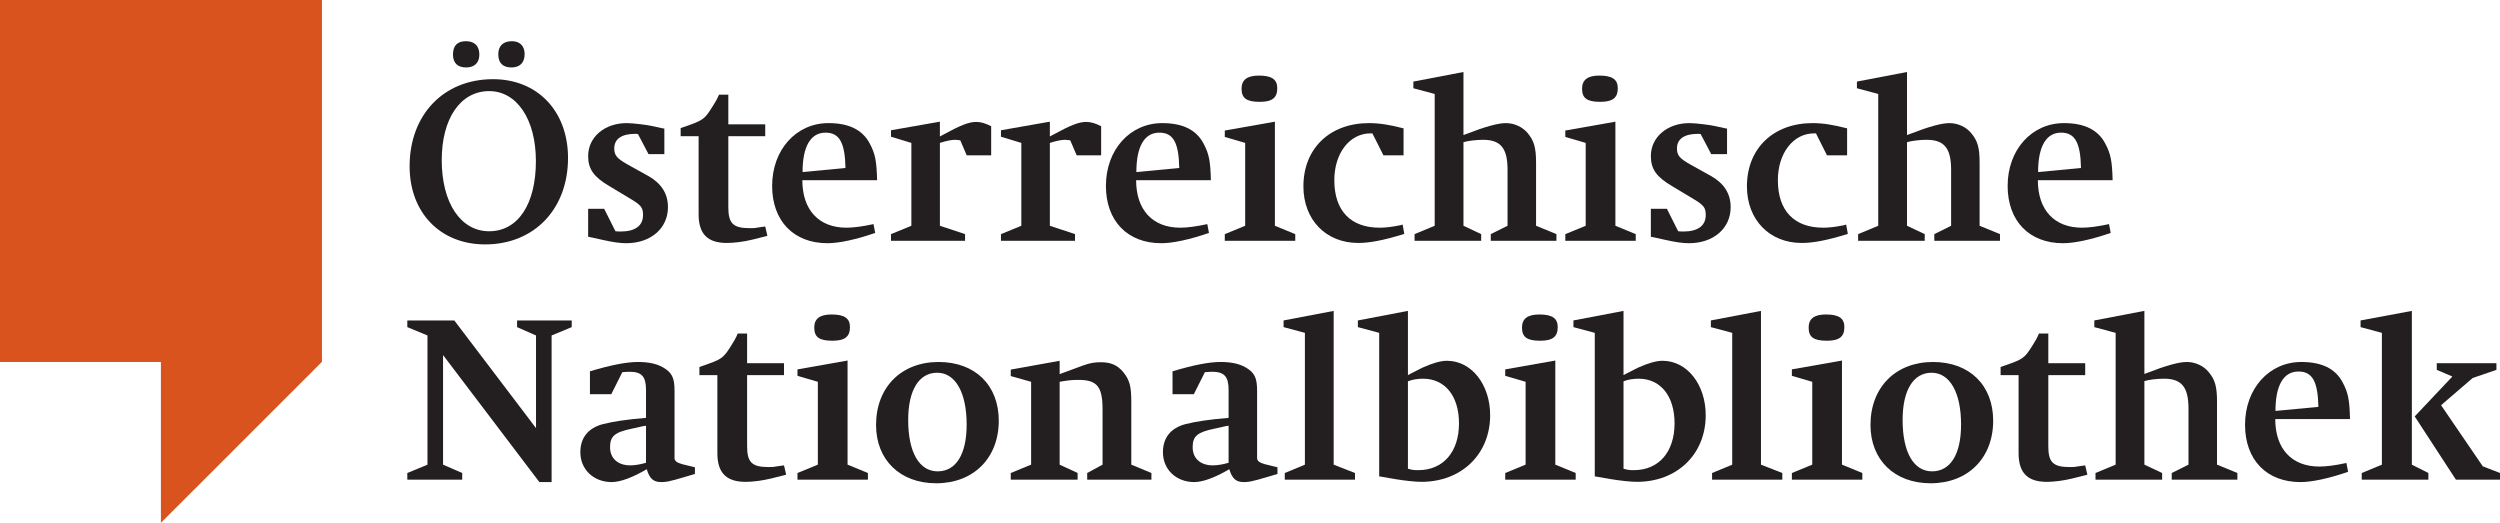
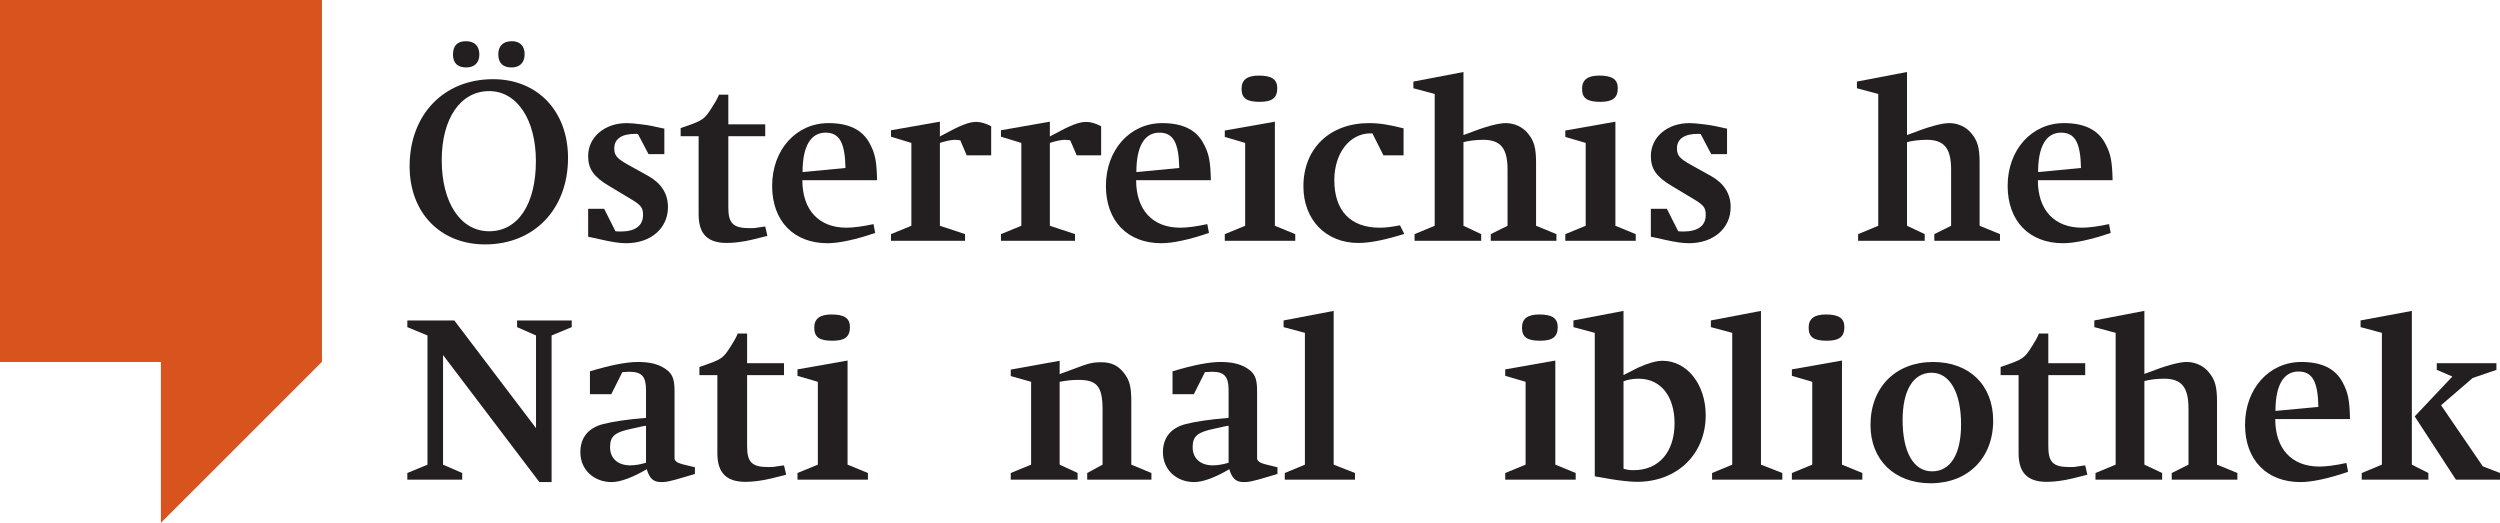
<svg xmlns="http://www.w3.org/2000/svg" width="393.05pt" height="82.2pt" viewBox="0 0 393.05 82.2" version="1.1">
  <defs>
    <clipPath id="clip1">
      <path d="M 25 0 L 51 0 L 51 82.199 L 25 82.199 Z M 25 0 " />
    </clipPath>
    <clipPath id="clip2">
      <path d="M 371 48 L 393.051 48 L 393.051 76 L 371 76 Z M 371 48 " />
    </clipPath>
  </defs>
  <g id="surface1">
    <path style=" stroke:none;fill-rule:nonzero;fill:rgb(85.1%,32.5%,11.8%);fill-opacity:1;" d="M 0 56.91 L 50.59 56.91 L 50.59 -0.004 L 0 -0.004 L 0 56.91 " />
    <g clip-path="url(#clip1)" clip-rule="nonzero">
      <path style=" stroke:none;fill-rule:nonzero;fill:rgb(85.1%,32.5%,11.8%);fill-opacity:1;" d="M 50.59 -0.004 L 25.297 18.969 L 25.297 82.199 L 50.59 56.91 L 50.59 -0.004 " />
    </g>
    <path style=" stroke:none;fill-rule:nonzero;fill:rgb(13.699%,12.199%,12.5%);fill-opacity:1;" d="M 78.34 8.543 C 78.34 7.23 79.094 6.477 80.484 6.477 C 81.73 6.477 82.484 7.23 82.484 8.504 C 82.484 9.855 81.73 10.605 80.41 10.605 C 79.055 10.605 78.34 9.895 78.34 8.543 M 71.219 8.582 C 71.219 7.191 71.895 6.477 73.254 6.477 C 74.609 6.477 75.363 7.23 75.363 8.582 C 75.363 9.855 74.609 10.605 73.289 10.605 C 71.934 10.605 71.219 9.895 71.219 8.582 M 69.449 25.172 C 69.449 31.895 72.422 36.359 76.906 36.359 C 81.43 36.359 84.254 32.117 84.254 25.324 C 84.254 18.793 81.277 14.324 76.906 14.324 C 72.387 14.324 69.449 18.641 69.449 25.172 M 64.398 26.148 C 64.398 18.039 69.746 12.449 77.512 12.449 C 84.516 12.449 89.305 17.477 89.305 24.836 C 89.305 32.867 83.992 38.426 76.266 38.426 C 69.223 38.426 64.398 33.434 64.398 26.148 " />
    <path style=" stroke:none;fill-rule:nonzero;fill:rgb(13.699%,12.199%,12.5%);fill-opacity:1;" d="M 92.469 37.223 L 92.469 32.832 L 94.992 32.832 L 96.762 36.359 C 97.215 36.398 97.402 36.398 97.594 36.398 C 99.852 36.398 101.098 35.496 101.098 33.809 C 101.098 32.605 100.793 32.23 98.871 31.105 L 95.746 29.227 C 93.336 27.801 92.469 26.562 92.469 24.535 C 92.469 21.57 95.031 19.355 98.535 19.355 C 99.059 19.355 99.926 19.43 100.793 19.543 C 101.512 19.617 102.074 19.73 102.488 19.805 L 104.035 20.145 L 104.449 20.219 L 104.449 24.234 L 101.961 24.234 L 100.305 21.082 C 100.117 21.043 100.039 21.043 99.891 21.043 C 97.742 21.043 96.574 21.832 96.574 23.336 C 96.574 24.422 96.988 24.91 98.648 25.848 L 101.961 27.688 C 103.996 28.852 105.016 30.465 105.016 32.57 C 105.016 35.91 102.301 38.238 98.457 38.238 C 97.516 38.238 96.387 38.086 94.727 37.711 L 93.035 37.336 L 92.469 37.223 " />
    <path style=" stroke:none;fill-rule:nonzero;fill:rgb(13.699%,12.199%,12.5%);fill-opacity:1;" d="M 109.836 21.418 L 107.012 21.418 L 107.012 20.145 L 107.426 19.992 C 110.516 18.941 110.738 18.789 111.945 16.875 C 112.473 16.051 112.699 15.676 113.039 14.887 L 114.508 14.887 L 114.508 19.543 L 120.309 19.543 L 120.309 21.418 L 114.508 21.418 L 114.508 32.605 C 114.508 35.121 115.262 35.871 117.859 35.871 C 118.277 35.871 118.652 35.871 118.992 35.797 L 120.008 35.648 L 120.309 35.609 L 120.648 37.074 L 120.234 37.188 L 118.277 37.676 C 116.918 38.012 115.375 38.199 114.281 38.199 C 111.23 38.199 109.836 36.773 109.836 33.695 L 109.836 21.418 " />
    <path style=" stroke:none;fill-rule:nonzero;fill:rgb(13.699%,12.199%,12.5%);fill-opacity:1;" d="M 132.926 26.41 C 132.848 22.434 131.98 20.855 129.797 20.855 C 127.461 20.855 126.18 22.996 126.18 27.051 Z M 137.898 28.328 L 126.145 28.328 C 126.145 33.02 128.742 35.797 133.074 35.797 C 134.168 35.797 135.602 35.609 137.332 35.234 L 137.598 36.621 C 134.547 37.672 131.906 38.238 130.098 38.238 C 124.785 38.238 121.395 34.746 121.395 29.227 C 121.395 23.559 125.164 19.355 130.25 19.355 C 133.453 19.355 135.602 20.406 136.73 22.547 C 137.598 24.16 137.82 25.285 137.898 28.328 " />
    <path style=" stroke:none;fill-rule:nonzero;fill:rgb(13.699%,12.199%,12.5%);fill-opacity:1;" d="M 147.77 22.469 L 147.77 35.496 L 151.727 36.809 L 151.727 37.859 L 140.082 37.859 L 140.082 36.809 L 143.285 35.496 L 143.285 22.469 L 140.082 21.496 L 140.082 20.48 L 147.77 19.129 L 147.77 21.457 L 148.184 21.23 C 151.086 19.656 152.328 19.168 153.496 19.168 C 154.211 19.168 154.965 19.395 155.832 19.844 L 155.832 24.422 L 151.988 24.422 L 150.973 22.059 C 150.594 22.02 150.293 21.98 150.105 21.98 C 149.539 21.98 148.559 22.207 147.77 22.469 " />
    <path style=" stroke:none;fill-rule:nonzero;fill:rgb(13.699%,12.199%,12.5%);fill-opacity:1;" d="M 165.059 22.469 L 165.059 35.496 L 169.016 36.809 L 169.016 37.859 L 157.371 37.859 L 157.371 36.809 L 160.574 35.496 L 160.574 22.469 L 157.371 21.496 L 157.371 20.48 L 165.059 19.129 L 165.059 21.457 L 165.473 21.23 C 168.371 19.656 169.617 19.168 170.785 19.168 C 171.5 19.168 172.254 19.395 173.121 19.844 L 173.121 24.422 L 169.277 24.422 L 168.262 22.059 C 167.883 22.02 167.582 21.98 167.395 21.98 C 166.828 21.98 165.848 22.207 165.059 22.469 " />
    <path style=" stroke:none;fill-rule:nonzero;fill:rgb(13.699%,12.199%,12.5%);fill-opacity:1;" d="M 185.402 26.41 C 185.328 22.434 184.461 20.855 182.273 20.855 C 179.941 20.855 178.66 22.996 178.66 27.051 Z M 190.375 28.328 L 178.621 28.328 C 178.621 33.02 181.223 35.797 185.555 35.797 C 186.645 35.797 188.078 35.609 189.812 35.234 L 190.074 36.621 C 187.023 37.672 184.387 38.238 182.578 38.238 C 177.266 38.238 173.871 34.746 173.871 29.227 C 173.871 23.559 177.641 19.355 182.727 19.355 C 185.934 19.355 188.078 20.406 189.207 22.547 C 190.074 24.16 190.301 25.285 190.375 28.328 " />
    <path style=" stroke:none;fill-rule:nonzero;fill:rgb(13.699%,12.199%,12.5%);fill-opacity:1;" d="M 195.199 13.949 C 195.199 12.559 196.066 11.883 197.91 11.883 C 199.945 11.883 200.812 12.484 200.812 13.871 C 200.812 15.375 200.023 16.012 198.062 16.012 C 195.988 16.012 195.199 15.449 195.199 13.949 M 195.766 35.496 L 195.766 22.469 L 192.562 21.531 L 192.562 20.52 L 200.438 19.129 L 200.438 35.496 L 203.641 36.812 L 203.641 37.863 L 192.562 37.863 L 192.562 36.812 L 195.766 35.496 " />
-     <path style=" stroke:none;fill-rule:nonzero;fill:rgb(13.699%,12.199%,12.5%);fill-opacity:1;" d="M 220.668 20.18 L 220.668 24.422 L 217.504 24.422 L 215.77 20.969 L 215.469 20.969 C 212.191 20.969 209.781 24.086 209.781 28.328 C 209.781 33.133 212.344 35.797 216.902 35.797 C 217.883 35.797 218.746 35.684 220.105 35.422 L 220.52 35.309 L 220.781 36.773 C 217.543 37.785 215.32 38.199 213.547 38.199 C 208.461 38.199 204.922 34.559 204.922 29.301 C 204.922 23.336 209.066 19.355 215.242 19.355 C 216.863 19.355 218.484 19.617 220.668 20.18 " />
+     <path style=" stroke:none;fill-rule:nonzero;fill:rgb(13.699%,12.199%,12.5%);fill-opacity:1;" d="M 220.668 20.18 L 220.668 24.422 L 217.504 24.422 L 215.77 20.969 L 215.469 20.969 C 212.191 20.969 209.781 24.086 209.781 28.328 C 209.781 33.133 212.344 35.797 216.902 35.797 C 217.883 35.797 218.746 35.684 220.105 35.422 L 220.781 36.773 C 217.543 37.785 215.32 38.199 213.547 38.199 C 208.461 38.199 204.922 34.559 204.922 29.301 C 204.922 23.336 209.066 19.355 215.242 19.355 C 216.863 19.355 218.484 19.617 220.668 20.18 " />
    <path style=" stroke:none;fill-rule:nonzero;fill:rgb(13.699%,12.199%,12.5%);fill-opacity:1;" d="M 230.086 22.355 L 230.086 35.496 L 232.871 36.809 L 232.871 37.863 L 222.398 37.863 L 222.398 36.809 L 225.562 35.496 L 225.562 14.773 L 222.211 13.875 L 222.211 12.824 L 230.086 11.32 L 230.086 21.23 L 230.496 21.082 C 233.477 19.918 235.508 19.355 236.754 19.355 C 238.07 19.355 239.391 19.957 240.18 20.93 C 241.199 22.133 241.5 23.258 241.5 25.586 L 241.5 35.496 L 244.703 36.809 L 244.703 37.863 L 234.379 37.863 L 234.379 36.809 L 237.016 35.496 L 237.016 26.676 C 237.016 23.297 235.922 21.98 233.176 21.98 C 232.117 21.98 230.801 22.133 230.086 22.355 " />
    <path style=" stroke:none;fill-rule:nonzero;fill:rgb(13.699%,12.199%,12.5%);fill-opacity:1;" d="M 248.734 13.949 C 248.734 12.559 249.602 11.883 251.445 11.883 C 253.48 11.883 254.348 12.484 254.348 13.871 C 254.348 15.375 253.555 16.012 251.598 16.012 C 249.523 16.012 248.734 15.449 248.734 13.949 M 249.301 35.496 L 249.301 22.469 L 246.098 21.531 L 246.098 20.52 L 253.973 19.129 L 253.973 35.496 L 257.172 36.812 L 257.172 37.863 L 246.098 37.863 L 246.098 36.812 L 249.301 35.496 " />
    <path style=" stroke:none;fill-rule:nonzero;fill:rgb(13.699%,12.199%,12.5%);fill-opacity:1;" d="M 259.547 37.223 L 259.547 32.832 L 262.07 32.832 L 263.844 36.359 C 264.293 36.398 264.48 36.398 264.672 36.398 C 266.93 36.398 268.176 35.496 268.176 33.809 C 268.176 32.605 267.871 32.23 265.953 31.105 L 262.824 29.227 C 260.414 27.801 259.547 26.562 259.547 24.535 C 259.547 21.57 262.109 19.355 265.613 19.355 C 266.141 19.355 267.008 19.43 267.871 19.543 C 268.59 19.617 269.152 19.73 269.57 19.805 L 271.113 20.145 L 271.527 20.219 L 271.527 24.234 L 269.039 24.234 L 267.383 21.082 C 267.195 21.043 267.121 21.043 266.969 21.043 C 264.82 21.043 263.652 21.832 263.652 23.336 C 263.652 24.422 264.066 24.91 265.727 25.848 L 269.039 27.688 C 271.074 28.852 272.094 30.465 272.094 32.57 C 272.094 35.91 269.383 38.238 265.535 38.238 C 264.598 38.238 263.465 38.086 261.809 37.711 L 260.113 37.336 L 259.547 37.223 " />
-     <path style=" stroke:none;fill-rule:nonzero;fill:rgb(13.699%,12.199%,12.5%);fill-opacity:1;" d="M 290.402 20.18 L 290.402 24.422 L 287.238 24.422 L 285.508 20.969 L 285.203 20.969 C 281.926 20.969 279.516 24.086 279.516 28.328 C 279.516 33.133 282.078 35.797 286.637 35.797 C 287.617 35.797 288.484 35.684 289.84 35.422 L 290.254 35.309 L 290.516 36.773 C 287.277 37.785 285.055 38.199 283.281 38.199 C 278.195 38.199 274.652 34.559 274.652 29.301 C 274.652 23.336 278.801 19.355 284.98 19.355 C 286.598 19.355 288.219 19.617 290.402 20.18 " />
    <path style=" stroke:none;fill-rule:nonzero;fill:rgb(13.699%,12.199%,12.5%);fill-opacity:1;" d="M 299.82 22.355 L 299.82 35.496 L 302.605 36.809 L 302.605 37.863 L 292.133 37.863 L 292.133 36.809 L 295.297 35.496 L 295.297 14.773 L 291.945 13.875 L 291.945 12.824 L 299.82 11.32 L 299.82 21.23 L 300.234 21.082 C 303.211 19.918 305.242 19.355 306.488 19.355 C 307.805 19.355 309.125 19.957 309.914 20.93 C 310.934 22.133 311.234 23.258 311.234 25.586 L 311.234 35.496 L 314.438 36.809 L 314.438 37.863 L 304.113 37.863 L 304.113 36.809 L 306.754 35.496 L 306.754 26.676 C 306.754 23.297 305.66 21.98 302.91 21.98 C 301.852 21.98 300.535 22.133 299.82 22.355 " />
    <path style=" stroke:none;fill-rule:nonzero;fill:rgb(13.699%,12.199%,12.5%);fill-opacity:1;" d="M 327.172 26.41 C 327.098 22.434 326.23 20.855 324.043 20.855 C 321.711 20.855 320.43 22.996 320.43 27.051 Z M 332.145 28.328 L 320.391 28.328 C 320.391 33.02 322.988 35.797 327.324 35.797 C 328.414 35.797 329.848 35.609 331.582 35.234 L 331.844 36.621 C 328.793 37.672 326.156 38.238 324.348 38.238 C 319.035 38.238 315.641 34.746 315.641 29.227 C 315.641 23.559 319.41 19.355 324.496 19.355 C 327.699 19.355 329.848 20.406 330.977 22.547 C 331.844 24.16 332.07 25.285 332.145 28.328 " />
    <path style=" stroke:none;fill-rule:nonzero;fill:rgb(13.699%,12.199%,12.5%);fill-opacity:1;" d="M 81.297 50.379 L 81.297 51.43 L 84.273 52.742 L 84.273 67.309 L 71.426 50.379 L 64.039 50.379 L 64.039 51.43 L 67.207 52.742 L 67.207 73.055 L 64.039 74.367 L 64.039 75.418 L 72.668 75.418 L 72.668 74.367 L 69.656 73.055 L 69.656 55.82 L 84.801 75.793 L 86.723 75.793 L 86.723 52.742 L 89.887 51.43 L 89.887 50.379 L 81.297 50.379 " />
    <path style=" stroke:none;fill-rule:nonzero;fill:rgb(13.699%,12.199%,12.5%);fill-opacity:1;" d="M 101.566 66.934 L 101.078 67.008 L 99.383 67.387 C 96.633 67.949 95.914 68.586 95.914 70.312 C 95.914 72.078 97.156 73.164 99.082 73.164 C 99.836 73.164 100.699 73.016 101.566 72.754 Z M 97.836 58.523 L 96.105 61.977 L 92.75 61.977 L 92.75 58.375 C 96.027 57.398 98.477 56.91 100.285 56.91 C 101.945 56.91 103.188 57.172 104.203 57.738 C 105.637 58.562 106.051 59.352 106.051 61.453 L 106.051 72.039 C 106.051 72.453 106.426 72.754 107.258 72.977 L 109.254 73.465 L 109.254 74.516 L 108.879 74.629 L 107.219 75.117 C 106.352 75.379 105.785 75.531 105.562 75.566 C 105.035 75.719 104.508 75.793 103.977 75.793 C 102.734 75.793 102.133 75.27 101.68 73.766 C 99.531 75.043 97.535 75.793 96.18 75.793 C 93.316 75.793 91.242 73.805 91.242 71.102 C 91.242 68.809 92.488 67.273 94.824 66.672 C 96.48 66.258 98.477 65.957 101.566 65.695 L 101.566 61.301 C 101.566 59.199 100.891 58.449 98.969 58.449 C 98.816 58.449 98.664 58.449 98.102 58.488 C 98.023 58.488 97.949 58.523 97.836 58.523 " />
    <path style=" stroke:none;fill-rule:nonzero;fill:rgb(13.699%,12.199%,12.5%);fill-opacity:1;" d="M 112.785 58.977 L 109.961 58.977 L 109.961 57.699 L 110.375 57.547 C 113.465 56.496 113.691 56.348 114.898 54.434 C 115.426 53.605 115.648 53.23 115.988 52.441 L 117.461 52.441 L 117.461 57.098 L 123.262 57.098 L 123.262 58.977 L 117.461 58.977 L 117.461 70.16 C 117.461 72.676 118.211 73.43 120.812 73.43 C 121.227 73.43 121.602 73.43 121.941 73.352 L 122.961 73.203 L 123.262 73.168 L 123.602 74.629 L 123.184 74.742 L 121.227 75.23 C 119.871 75.566 118.324 75.758 117.234 75.758 C 114.18 75.758 112.785 74.328 112.785 71.25 L 112.785 58.977 " />
    <path style=" stroke:none;fill-rule:nonzero;fill:rgb(13.699%,12.199%,12.5%);fill-opacity:1;" d="M 128.016 51.504 C 128.016 50.117 128.883 49.441 130.73 49.441 C 132.762 49.441 133.629 50.039 133.629 51.43 C 133.629 52.93 132.84 53.57 130.879 53.57 C 128.809 53.57 128.016 53.008 128.016 51.504 M 128.582 73.051 L 128.582 60.027 L 125.379 59.09 L 125.379 58.074 L 133.254 56.684 L 133.254 73.051 L 136.453 74.367 L 136.453 75.418 L 125.379 75.418 L 125.379 74.367 L 128.582 73.051 " />
-     <path style=" stroke:none;fill-rule:nonzero;fill:rgb(13.699%,12.199%,12.5%);fill-opacity:1;" d="M 142.785 66.031 C 142.785 71.102 144.52 74.105 147.418 74.105 C 150.32 74.105 151.977 71.402 151.977 66.746 C 151.977 61.715 150.207 58.602 147.344 58.602 C 144.48 58.602 142.785 61.34 142.785 66.031 M 137.734 66.82 C 137.734 60.891 141.691 56.91 147.57 56.91 C 153.297 56.91 157.027 60.551 157.027 66.145 C 157.027 72 153.07 75.98 147.191 75.98 C 141.504 75.98 137.734 72.301 137.734 66.82 " />
    <path style=" stroke:none;fill-rule:nonzero;fill:rgb(13.699%,12.199%,12.5%);fill-opacity:1;" d="M 166.598 60.027 L 166.598 73.051 L 169.422 74.367 L 169.422 75.418 L 158.91 75.418 L 158.91 74.367 L 162.113 73.051 L 162.113 60.027 L 158.91 59.125 L 158.91 58.109 L 166.598 56.723 L 166.598 58.824 L 166.973 58.676 L 168.82 58 C 169.914 57.586 170.629 57.324 170.93 57.25 C 171.531 57.059 172.25 56.949 173.078 56.949 C 174.699 56.949 175.715 57.438 176.617 58.523 C 177.598 59.762 177.863 60.703 177.863 63.219 L 177.863 73.051 L 181.027 74.367 L 181.027 75.418 L 170.93 75.418 L 170.93 74.367 L 173.344 73.051 L 173.344 64.379 C 173.344 60.777 172.477 59.727 169.574 59.727 C 168.48 59.727 167.879 59.801 166.598 60.027 " />
    <path style=" stroke:none;fill-rule:nonzero;fill:rgb(13.699%,12.199%,12.5%);fill-opacity:1;" d="M 193.16 66.934 L 192.668 67.008 L 190.973 67.387 C 188.223 67.949 187.508 68.586 187.508 70.312 C 187.508 72.078 188.75 73.164 190.672 73.164 C 191.426 73.164 192.293 73.016 193.16 72.754 Z M 189.43 58.523 L 187.695 61.977 L 184.344 61.977 L 184.344 58.375 C 187.621 57.398 190.066 56.91 191.879 56.91 C 193.535 56.91 194.777 57.172 195.797 57.738 C 197.227 58.562 197.641 59.352 197.641 61.453 L 197.641 72.039 C 197.641 72.453 198.02 72.754 198.848 72.977 L 200.844 73.465 L 200.844 74.516 L 200.469 74.629 L 198.812 75.117 C 197.945 75.379 197.379 75.531 197.152 75.566 C 196.625 75.719 196.098 75.793 195.57 75.793 C 194.328 75.793 193.723 75.27 193.27 73.766 C 191.125 75.043 189.129 75.793 187.77 75.793 C 184.906 75.793 182.836 73.805 182.836 71.102 C 182.836 68.809 184.078 67.273 186.414 66.672 C 188.07 66.258 190.066 65.957 193.16 65.695 L 193.16 61.301 C 193.16 59.199 192.48 58.449 190.559 58.449 C 190.406 58.449 190.258 58.449 189.691 58.488 C 189.617 58.488 189.543 58.523 189.43 58.523 " />
    <path style=" stroke:none;fill-rule:nonzero;fill:rgb(13.699%,12.199%,12.5%);fill-opacity:1;" d="M 201.805 50.379 L 201.805 51.43 L 205.156 52.332 L 205.156 73.055 L 201.992 74.367 L 201.992 75.418 L 213.031 75.418 L 213.031 74.367 L 209.68 73.055 L 209.68 48.879 L 201.805 50.379 " />
-     <path style=" stroke:none;fill-rule:nonzero;fill:rgb(13.699%,12.199%,12.5%);fill-opacity:1;" d="M 221.355 73.691 C 221.996 73.879 222.262 73.918 222.977 73.918 C 226.895 73.918 229.383 71.062 229.383 66.559 C 229.383 62.277 227.195 59.539 223.73 59.539 C 222.863 59.539 221.996 59.688 221.355 59.949 Z M 216.836 74.891 L 216.836 52.332 L 213.484 51.43 L 213.484 50.379 L 221.355 48.879 L 221.355 58.977 L 221.695 58.789 L 223.617 57.812 C 225.199 57.098 226.48 56.723 227.496 56.723 C 231.34 56.723 234.281 60.438 234.281 65.281 C 234.281 71.402 229.797 75.754 223.469 75.754 C 222.488 75.754 220.754 75.566 219.211 75.305 L 217.289 74.969 L 216.836 74.891 " />
    <path style=" stroke:none;fill-rule:nonzero;fill:rgb(13.699%,12.199%,12.5%);fill-opacity:1;" d="M 239.289 51.504 C 239.289 50.117 240.156 49.441 242.004 49.441 C 244.039 49.441 244.906 50.039 244.906 51.43 C 244.906 52.93 244.113 53.57 242.152 53.57 C 240.082 53.57 239.289 53.008 239.289 51.504 M 239.855 73.051 L 239.855 60.027 L 236.652 59.09 L 236.652 58.074 L 244.527 56.684 L 244.527 73.051 L 247.73 74.367 L 247.73 75.418 L 236.652 75.418 L 236.652 74.367 L 239.855 73.051 " />
    <path style=" stroke:none;fill-rule:nonzero;fill:rgb(13.699%,12.199%,12.5%);fill-opacity:1;" d="M 255.25 73.691 C 255.891 73.879 256.152 73.918 256.871 73.918 C 260.789 73.918 263.273 71.062 263.273 66.559 C 263.273 62.277 261.09 59.539 257.621 59.539 C 256.758 59.539 255.891 59.688 255.25 59.949 Z M 250.73 74.891 L 250.73 52.332 L 247.375 51.43 L 247.375 50.379 L 255.25 48.879 L 255.25 58.977 L 255.59 58.789 L 257.512 57.812 C 259.094 57.098 260.375 56.723 261.391 56.723 C 265.234 56.723 268.172 60.438 268.172 65.281 C 268.172 71.402 263.691 75.754 257.359 75.754 C 256.379 75.754 254.648 75.566 253.102 75.305 L 251.18 74.969 L 250.73 74.891 " />
    <path style=" stroke:none;fill-rule:nonzero;fill:rgb(13.699%,12.199%,12.5%);fill-opacity:1;" d="M 268.984 50.379 L 268.984 51.43 L 272.34 52.332 L 272.34 73.055 L 269.172 74.367 L 269.172 75.418 L 280.215 75.418 L 280.215 74.367 L 276.859 73.055 L 276.859 48.879 L 268.984 50.379 " />
    <path style=" stroke:none;fill-rule:nonzero;fill:rgb(13.699%,12.199%,12.5%);fill-opacity:1;" d="M 284.355 51.504 C 284.355 50.117 285.223 49.441 287.07 49.441 C 289.105 49.441 289.973 50.039 289.973 51.43 C 289.973 52.93 289.18 53.57 287.219 53.57 C 285.148 53.57 284.355 53.008 284.355 51.504 M 284.922 73.051 L 284.922 60.027 L 281.719 59.09 L 281.719 58.074 L 289.594 56.684 L 289.594 73.051 L 292.797 74.367 L 292.797 75.418 L 281.719 75.418 L 281.719 74.367 L 284.922 73.051 " />
    <path style=" stroke:none;fill-rule:nonzero;fill:rgb(13.699%,12.199%,12.5%);fill-opacity:1;" d="M 299.129 66.031 C 299.129 71.102 300.859 74.105 303.762 74.105 C 306.66 74.105 308.32 71.402 308.32 66.746 C 308.32 61.715 306.551 58.602 303.684 58.602 C 300.82 58.602 299.129 61.34 299.129 66.031 M 294.078 66.82 C 294.078 60.891 298.035 56.91 303.91 56.91 C 309.637 56.91 313.367 60.551 313.367 66.145 C 313.367 72 309.414 75.98 303.535 75.98 C 297.844 75.98 294.078 72.301 294.078 66.82 " />
    <path style=" stroke:none;fill-rule:nonzero;fill:rgb(13.699%,12.199%,12.5%);fill-opacity:1;" d="M 317.363 58.977 L 314.535 58.977 L 314.535 57.699 L 314.949 57.547 C 318.039 56.496 318.266 56.348 319.473 54.434 C 320 53.605 320.227 53.23 320.562 52.441 L 322.035 52.441 L 322.035 57.098 L 327.836 57.098 L 327.836 58.977 L 322.035 58.977 L 322.035 70.16 C 322.035 72.676 322.785 73.43 325.387 73.43 C 325.801 73.43 326.18 73.43 326.516 73.352 L 327.535 73.203 L 327.836 73.168 L 328.176 74.629 L 327.762 74.742 L 325.801 75.23 C 324.445 75.566 322.902 75.758 321.809 75.758 C 318.758 75.758 317.363 74.328 317.363 71.25 L 317.363 58.977 " />
    <path style=" stroke:none;fill-rule:nonzero;fill:rgb(13.699%,12.199%,12.5%);fill-opacity:1;" d="M 337.141 59.914 L 337.141 73.051 L 339.93 74.367 L 339.93 75.418 L 329.453 75.418 L 329.453 74.367 L 332.621 73.051 L 332.621 52.332 L 329.27 51.43 L 329.27 50.379 L 337.141 48.875 L 337.141 58.789 L 337.555 58.637 C 340.531 57.473 342.566 56.91 343.809 56.91 C 345.129 56.91 346.449 57.512 347.238 58.488 C 348.258 59.688 348.559 60.816 348.559 63.145 L 348.559 73.051 L 351.762 74.367 L 351.762 75.418 L 341.438 75.418 L 341.438 74.367 L 344.074 73.051 L 344.074 64.23 C 344.074 60.852 342.98 59.539 340.23 59.539 C 339.176 59.539 337.855 59.688 337.141 59.914 " />
    <path style=" stroke:none;fill-rule:nonzero;fill:rgb(13.699%,12.199%,12.5%);fill-opacity:1;" d="M 364.496 63.969 C 364.418 59.988 363.555 58.41 361.367 58.41 C 359.031 58.41 357.75 60.551 357.75 64.605 Z M 369.469 65.883 L 357.715 65.883 C 357.715 70.574 360.312 73.352 364.645 73.352 C 365.738 73.352 367.172 73.164 368.902 72.789 L 369.168 74.18 C 366.113 75.23 363.477 75.793 361.672 75.793 C 356.355 75.793 352.965 72.301 352.965 66.785 C 352.965 61.113 356.734 56.91 361.82 56.91 C 365.023 56.91 367.172 57.961 368.301 60.102 C 369.168 61.715 369.395 62.844 369.469 65.883 " />
    <g clip-path="url(#clip2)" clip-rule="nonzero">
      <path style=" stroke:none;fill-rule:nonzero;fill:rgb(13.699%,12.199%,12.5%);fill-opacity:1;" d="M 371.129 50.379 L 371.129 51.43 L 374.48 52.332 L 374.48 73.055 L 371.312 74.367 L 371.312 75.418 L 381.789 75.418 L 381.789 74.367 L 379.191 73.055 L 379.191 48.879 Z M 383.109 57.098 L 383.109 58.148 L 385.559 59.199 L 379.641 65.469 L 386.121 75.418 L 393.055 75.418 L 393.055 74.367 L 390.344 73.316 L 383.785 63.707 L 388.758 59.426 L 392.488 58.148 L 392.488 57.098 L 383.109 57.098 " />
    </g>
  </g>
</svg>